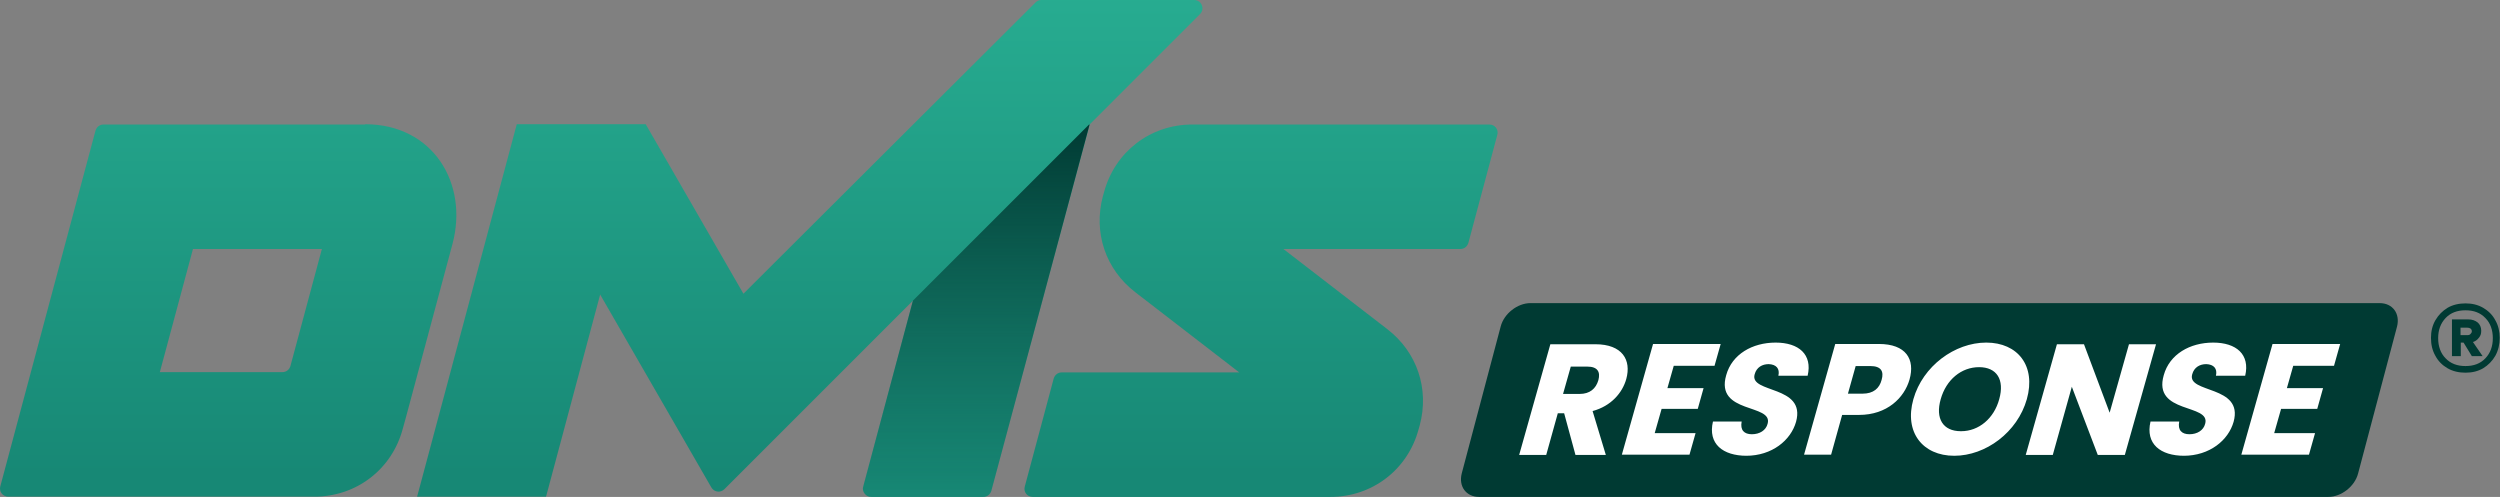
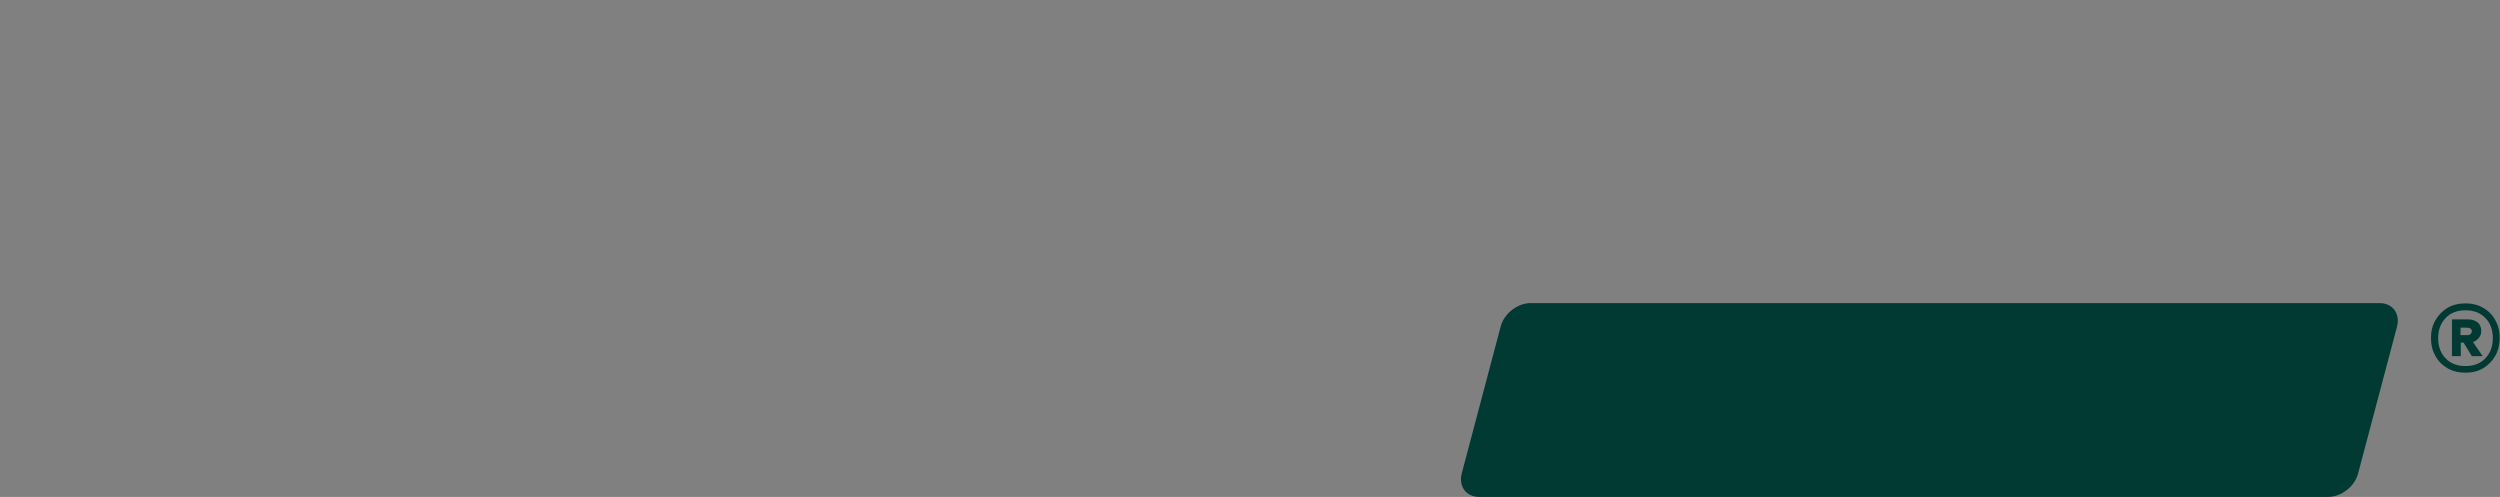
<svg xmlns="http://www.w3.org/2000/svg" id="Layer_1" version="1.1" viewBox="0 0 905.6 180">
  <rect x="0" y="0" width="905.6" height="180" fill="#808080" stroke="none" />
  <defs>
    <style>
      .st0 {
        fill: url(#linear-gradient);
      }

      .st1 {
        fill: #fff;
      }

      .st2 {
        fill: url(#linear-gradient1);
        fill-rule: evenodd;
      }

      .st3 {
        fill: #003a33;
      }
    </style>
    <linearGradient id="linear-gradient" x1="271.3" y1="9.9" x2="271.3" y2="237.5" gradientTransform="translate(0 182) scale(1 -1)" gradientUnits="userSpaceOnUse">
      <stop offset="0" stop-color="#178875" />
      <stop offset="1" stop-color="#2cb799" />
    </linearGradient>
    <linearGradient id="linear-gradient1" x1="353.6" y1="136.9" x2="353.6" y2="2" gradientTransform="translate(0 182) scale(1 -1)" gradientUnits="userSpaceOnUse">
      <stop offset="0" stop-color="#003a33" />
      <stop offset="1" stop-color="#003a33" stop-opacity="0" />
    </linearGradient>
  </defs>
-   <path class="st0" d="M132.2,45.1H37.5c-1.4,0-2.5.9-2.9,2.2L.1,176.2c-.5,1.9.9,3.7,2.9,3.7h110.9c15.2,0,28.1-9.9,32-24.6l1-3.6,17-63.3c5.9-22-7.1-43.4-31.6-43.4h0ZM105.2,132.6c-.4,1.3-1.5,2.2-2.9,2.2h-44.4l12-44.6h46.7s-11.4,42.4-11.4,42.4ZM394.7,45.1l-35.6,132.7c-.4,1.3-1.5,2.2-2.9,2.2h-40.6c-1,0-1.8-.4-2.4-1.2s-.8-1.7-.5-2.6l18-67.3-68.3,68.3c-1.4,1.4-3.7,1.1-4.7-.6l-40.3-69.9-19.6,73.2h-46.7l36.1-134.9h46.7l35.4,61.4L375.1.9c.6-.6,1.3-.9,2.1-.9h55.4c2.6,0,4,3.2,2.1,5.1l-40,40ZM542.4,48.8l-10.5,39.2c-.4,1.3-1.5,2.2-2.9,2.2h-64.1l37.6,29c10.8,8.3,15.3,21.6,11.8,34.8l-.4,1.4c-3.9,14.7-16.8,24.6-32,24.6h-107.8c-2,0-3.4-1.8-2.9-3.7l10.5-39.2c.4-1.3,1.5-2.2,2.9-2.2h64.3l-37.6-29c-10.8-8.3-15.3-21.6-11.8-34.8l.4-1.4c3.9-14.7,16.8-24.6,32-24.6h107.6c2,0,3.4,1.8,2.9,3.7h0Z" />
  <path class="st3" d="M843.4,180h-307.6c-4.7,0-7.5-3.8-6.3-8.5l14.1-53.2c1.2-4.7,6.1-8.5,10.8-8.5h307.6c4.7,0,7.5,3.8,6.3,8.5l-14.1,53.2c-1.2,4.7-6.1,8.5-10.8,8.5Z" />
-   <path class="st1" d="M577.9,124.7c9.8,0,13.1,5.7,11.2,12.6-1.4,5-5.5,9.8-12.2,11.6l4.8,15.9h-11l-4.1-15.1h-2.3l-4.2,15.1h-9.8l11.3-40.1h16.4-.1ZM575,132.8h-6l-2.8,9.9h6c3.7,0,5.9-1.9,6.8-5,.8-3-.3-4.9-4-4.9ZM621.1,132.5h-14.8l-2.3,8.1h13.1l-2.1,7.5h-13.1l-2.5,8.8h14.8l-2.2,7.8h-24.5l11.3-40.1h24.5l-2.2,7.8h0ZM632.7,165.1c-8.6,0-14.1-4.3-12.2-12.4h10.4c-.6,3.1.9,4.6,3.7,4.6s5.1-1.4,5.7-3.8c2.1-7.4-19.1-3.4-15-17.6,2.1-7.6,9.5-11.8,17.9-11.8s13.4,4.3,11.6,12h-10.6c.6-2.6-.8-4.1-3.5-4.2-2.3,0-4.4,1.1-5.1,3.7-2,7,18.7,3.8,15,17.2-1.9,6.7-8.7,12.3-18.1,12.3h.2ZM673.3,150.3h-6l-4,14.4h-9.8l11.3-40.1h15.8c9.8,0,13.2,5.5,11.1,12.9-1.9,6.6-8.1,12.8-18.3,12.8h0ZM674.7,142.6c3.9,0,6.1-1.9,6.9-5,.9-3.1-.2-5-4.1-5h-5.3l-2.8,10h5.3,0ZM707.9,165.1c-11.4,0-18.2-8.5-14.8-20.5s15-20.5,26.4-20.5,18.1,8.4,14.7,20.5c-3.4,12-14.9,20.5-26.3,20.5h0ZM710.4,156.2c6.4,0,11.9-4.6,13.8-11.6,2-7.1-.9-11.6-7.3-11.6s-11.9,4.5-13.9,11.6c-2,7,.8,11.6,7.3,11.6h.1ZM781,124.7l-11.3,40.1h-9.8l-9.4-24.7-6.9,24.7h-9.8l11.3-40.1h9.8l9.3,24.8,7-24.8h9.8ZM791.2,165.1c-8.6,0-14.1-4.3-12.2-12.4h10.4c-.6,3.1.9,4.6,3.7,4.6s5.1-1.4,5.7-3.8c2.1-7.4-19.1-3.4-15-17.6,2.1-7.6,9.5-11.8,17.9-11.8s13.4,4.3,11.6,12h-10.6c.6-2.6-.8-4.1-3.5-4.2-2.3,0-4.4,1.1-5.1,3.7-2,7,18.7,3.8,15,17.2-1.9,6.7-8.7,12.3-18.1,12.3h.2ZM845.5,132.5h-14.8l-2.3,8.1h13.1l-2.1,7.5h-13.1l-2.5,8.8h14.8l-2.2,7.8h-24.5l11.3-40.1h24.5l-2.2,7.8h0Z" />
-   <path class="st2" d="M394.7,45.1l-35.6,132.7c-.4,1.3-1.5,2.2-2.9,2.2h-40.6c-1,0-1.8-.4-2.4-1.2s-.8-1.7-.5-2.6l18-67.3,63.8-63.8h.2Z" />
  <path class="st3" d="M899.5,111.5c1.9,1.1,3.4,2.6,4.4,4.5,1.1,1.9,1.6,4.1,1.6,6.4s-.5,4.5-1.6,6.5c-1.1,1.9-2.6,3.4-4.4,4.5-1.9,1.1-4,1.6-6.4,1.6s-4.6-.5-6.5-1.6c-1.9-1.1-3.4-2.6-4.4-4.5-1.1-1.9-1.6-4.1-1.6-6.5s.5-4.5,1.6-6.4c1.1-1.9,2.6-3.4,4.4-4.5,1.9-1.1,4.1-1.6,6.5-1.6s4.5.5,6.4,1.6ZM900.3,129.8c1.8-1.9,2.7-4.3,2.7-7.3s-.9-5.5-2.7-7.3c-1.8-1.9-4.2-2.8-7.2-2.8s-5.4.9-7.2,2.8c-1.8,1.9-2.7,4.3-2.7,7.3s.9,5.5,2.7,7.3c1.8,1.9,4.2,2.8,7.2,2.8s5.4-.9,7.2-2.8ZM897.9,122.4c-.5.7-1.2,1.2-2.1,1.5l3.5,5.1h-3.9c0,0-3-4.9-3-4.9h-1v4.9h-3.2v-13.3h5.9c1.4,0,2.5.4,3.4,1.1.8.7,1.3,1.7,1.3,3s-.3,1.8-.8,2.5ZM891.3,121.4h2.5c.5,0,.8-.1,1.1-.4s.5-.6.5-1-.2-.8-.5-1c-.3-.2-.7-.3-1.1-.3h-2.5v2.8Z" />
</svg>